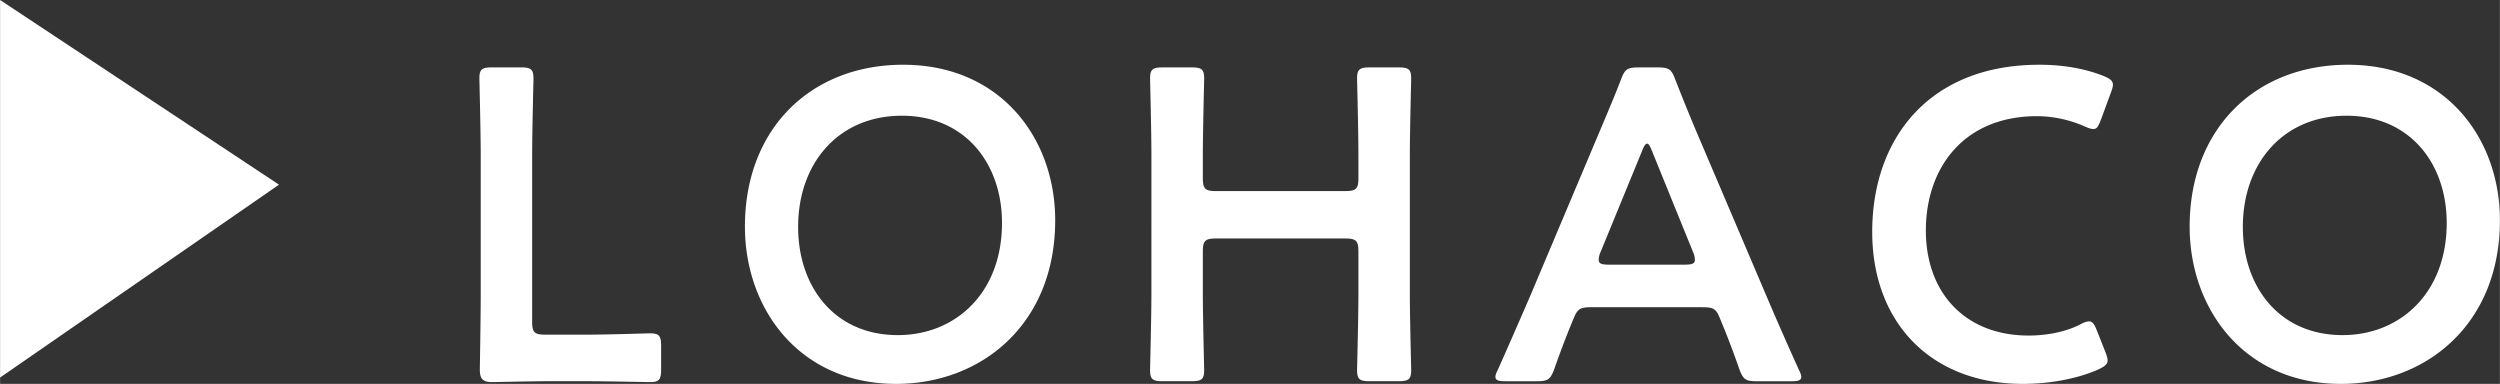
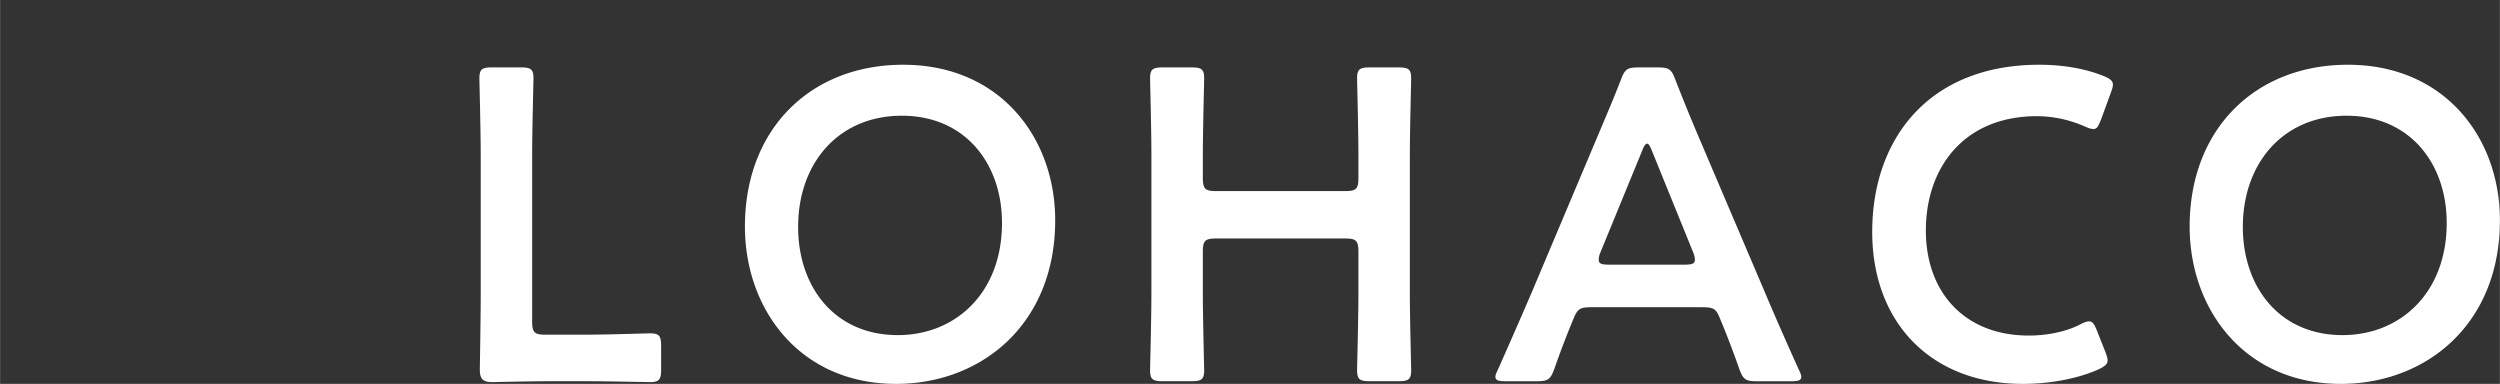
<svg xmlns="http://www.w3.org/2000/svg" width="142.859" height="21.936" viewBox="0 0 107.143 16.453">
  <rect x="0" y="0" width="107.143" height="16.453" fill="#333333" stroke="none" />
  <g fill="#fff">
    <path d="M23.621 16.339c-.893 0-2.394.038-2.527.038-.399 0-.532-.133-.532-.532 0-.133.038-2.185.038-3.249V6.688c0-1.102-.057-3.192-.057-3.325 0-.399.114-.475.551-.475h1.216c.437 0 .551.076.551.475 0 .133-.057 2.223-.057 3.325v7.086c0 .475.095.57.57.57h1.729c.912 0 2.622-.057 2.754-.057.399 0 .475.114.475.551v.988c0 .437-.076.551-.475.551-.133 0-1.843-.038-2.754-.038h-1.482zm21.601-6.896c0 4.464-3.173 7.01-6.82 7.01-4.122 0-6.478-3.191-6.478-6.744 0-4.198 2.831-6.934 6.782-6.934 4.141 0 6.516 3.115 6.516 6.668zm-11.018.285c0 2.564 1.558 4.635 4.274 4.635 2.469 0 4.464-1.805 4.464-4.806 0-2.546-1.577-4.597-4.293-4.597s-4.445 2.033-4.445 4.768zM51.55 12.54c0 1.102.057 3.191.057 3.324 0 .399-.114.475-.551.475H49.84c-.437 0-.551-.076-.551-.475 0-.133.057-2.223.057-3.324V6.689c0-1.102-.057-3.192-.057-3.325 0-.399.114-.475.551-.475h1.216c.437 0 .551.076.551.475 0 .133-.057 2.223-.057 3.325v.931c0 .475.095.57.57.57h5.528c.475 0 .57-.095.57-.57v-.931c0-1.102-.057-3.192-.057-3.325 0-.399.114-.475.551-.475h1.216c.437 0 .551.076.551.475 0 .133-.057 2.223-.057 3.325v5.851c0 1.102.057 3.191.057 3.324 0 .399-.114.475-.551.475h-1.216c-.437 0-.551-.076-.551-.475 0-.133.057-2.223.057-3.324v-1.748c0-.475-.095-.57-.57-.57H52.12c-.475 0-.57.095-.57.57v1.748zm16.701.627c-.494 0-.627.038-.798.456a37.226 37.226 0 00-.836 2.185c-.171.456-.266.532-.76.532h-1.33c-.304 0-.437-.038-.437-.19 0-.076.038-.171.114-.323a299.31 299.31 0 001.406-3.21l2.717-6.44c.342-.817.741-1.729 1.14-2.755.171-.456.266-.532.76-.532h.817c.494 0 .589.076.76.532a86.183 86.183 0 001.121 2.736l2.736 6.421c.418.988.836 1.938 1.425 3.249.076.152.114.247.114.323 0 .152-.133.19-.437.19H75.3c-.494 0-.589-.076-.76-.532a37.226 37.226 0 00-.836-2.185c-.171-.418-.285-.456-.798-.456h-4.654zm.342-2.356a.853.853 0 00-.076.323c0 .171.133.209.437.209h3.249c.304 0 .437-.038.437-.209a.853.853 0 00-.076-.323l-1.767-4.35c-.076-.19-.133-.304-.209-.304-.057 0-.133.095-.209.304l-1.786 4.35zm21.735 4.635c0 .171-.133.266-.418.399-.912.399-2.09.608-3.211.608-3.932 0-6.459-2.622-6.459-6.516 0-3.97 2.413-7.162 7.162-7.162.988 0 1.919.152 2.736.475.285.114.418.209.418.38 0 .095-.038.209-.095.361l-.418 1.14c-.114.285-.171.399-.323.399-.095 0-.209-.038-.38-.114a5.126 5.126 0 00-2.033-.437c-3.154 0-4.768 2.223-4.768 4.901s1.691 4.502 4.407 4.502c.817 0 1.615-.171 2.204-.475.171-.095.304-.133.38-.133.152 0 .228.114.342.399l.361.912c.057.152.095.266.095.361zm16.815-6.003c0 4.464-3.173 7.01-6.82 7.01-4.122 0-6.478-3.191-6.478-6.744 0-4.198 2.831-6.934 6.782-6.934 4.141 0 6.516 3.115 6.516 6.668zm-11.018.285c0 2.564 1.558 4.635 4.274 4.635 2.469 0 4.464-1.805 4.464-4.806 0-2.546-1.577-4.597-4.293-4.597s-4.445 2.033-4.445 4.768z" />
-     <path fill-rule="evenodd" d="M0 16.181l11.954-8.266L0 0v16.181z" />
  </g>
</svg>